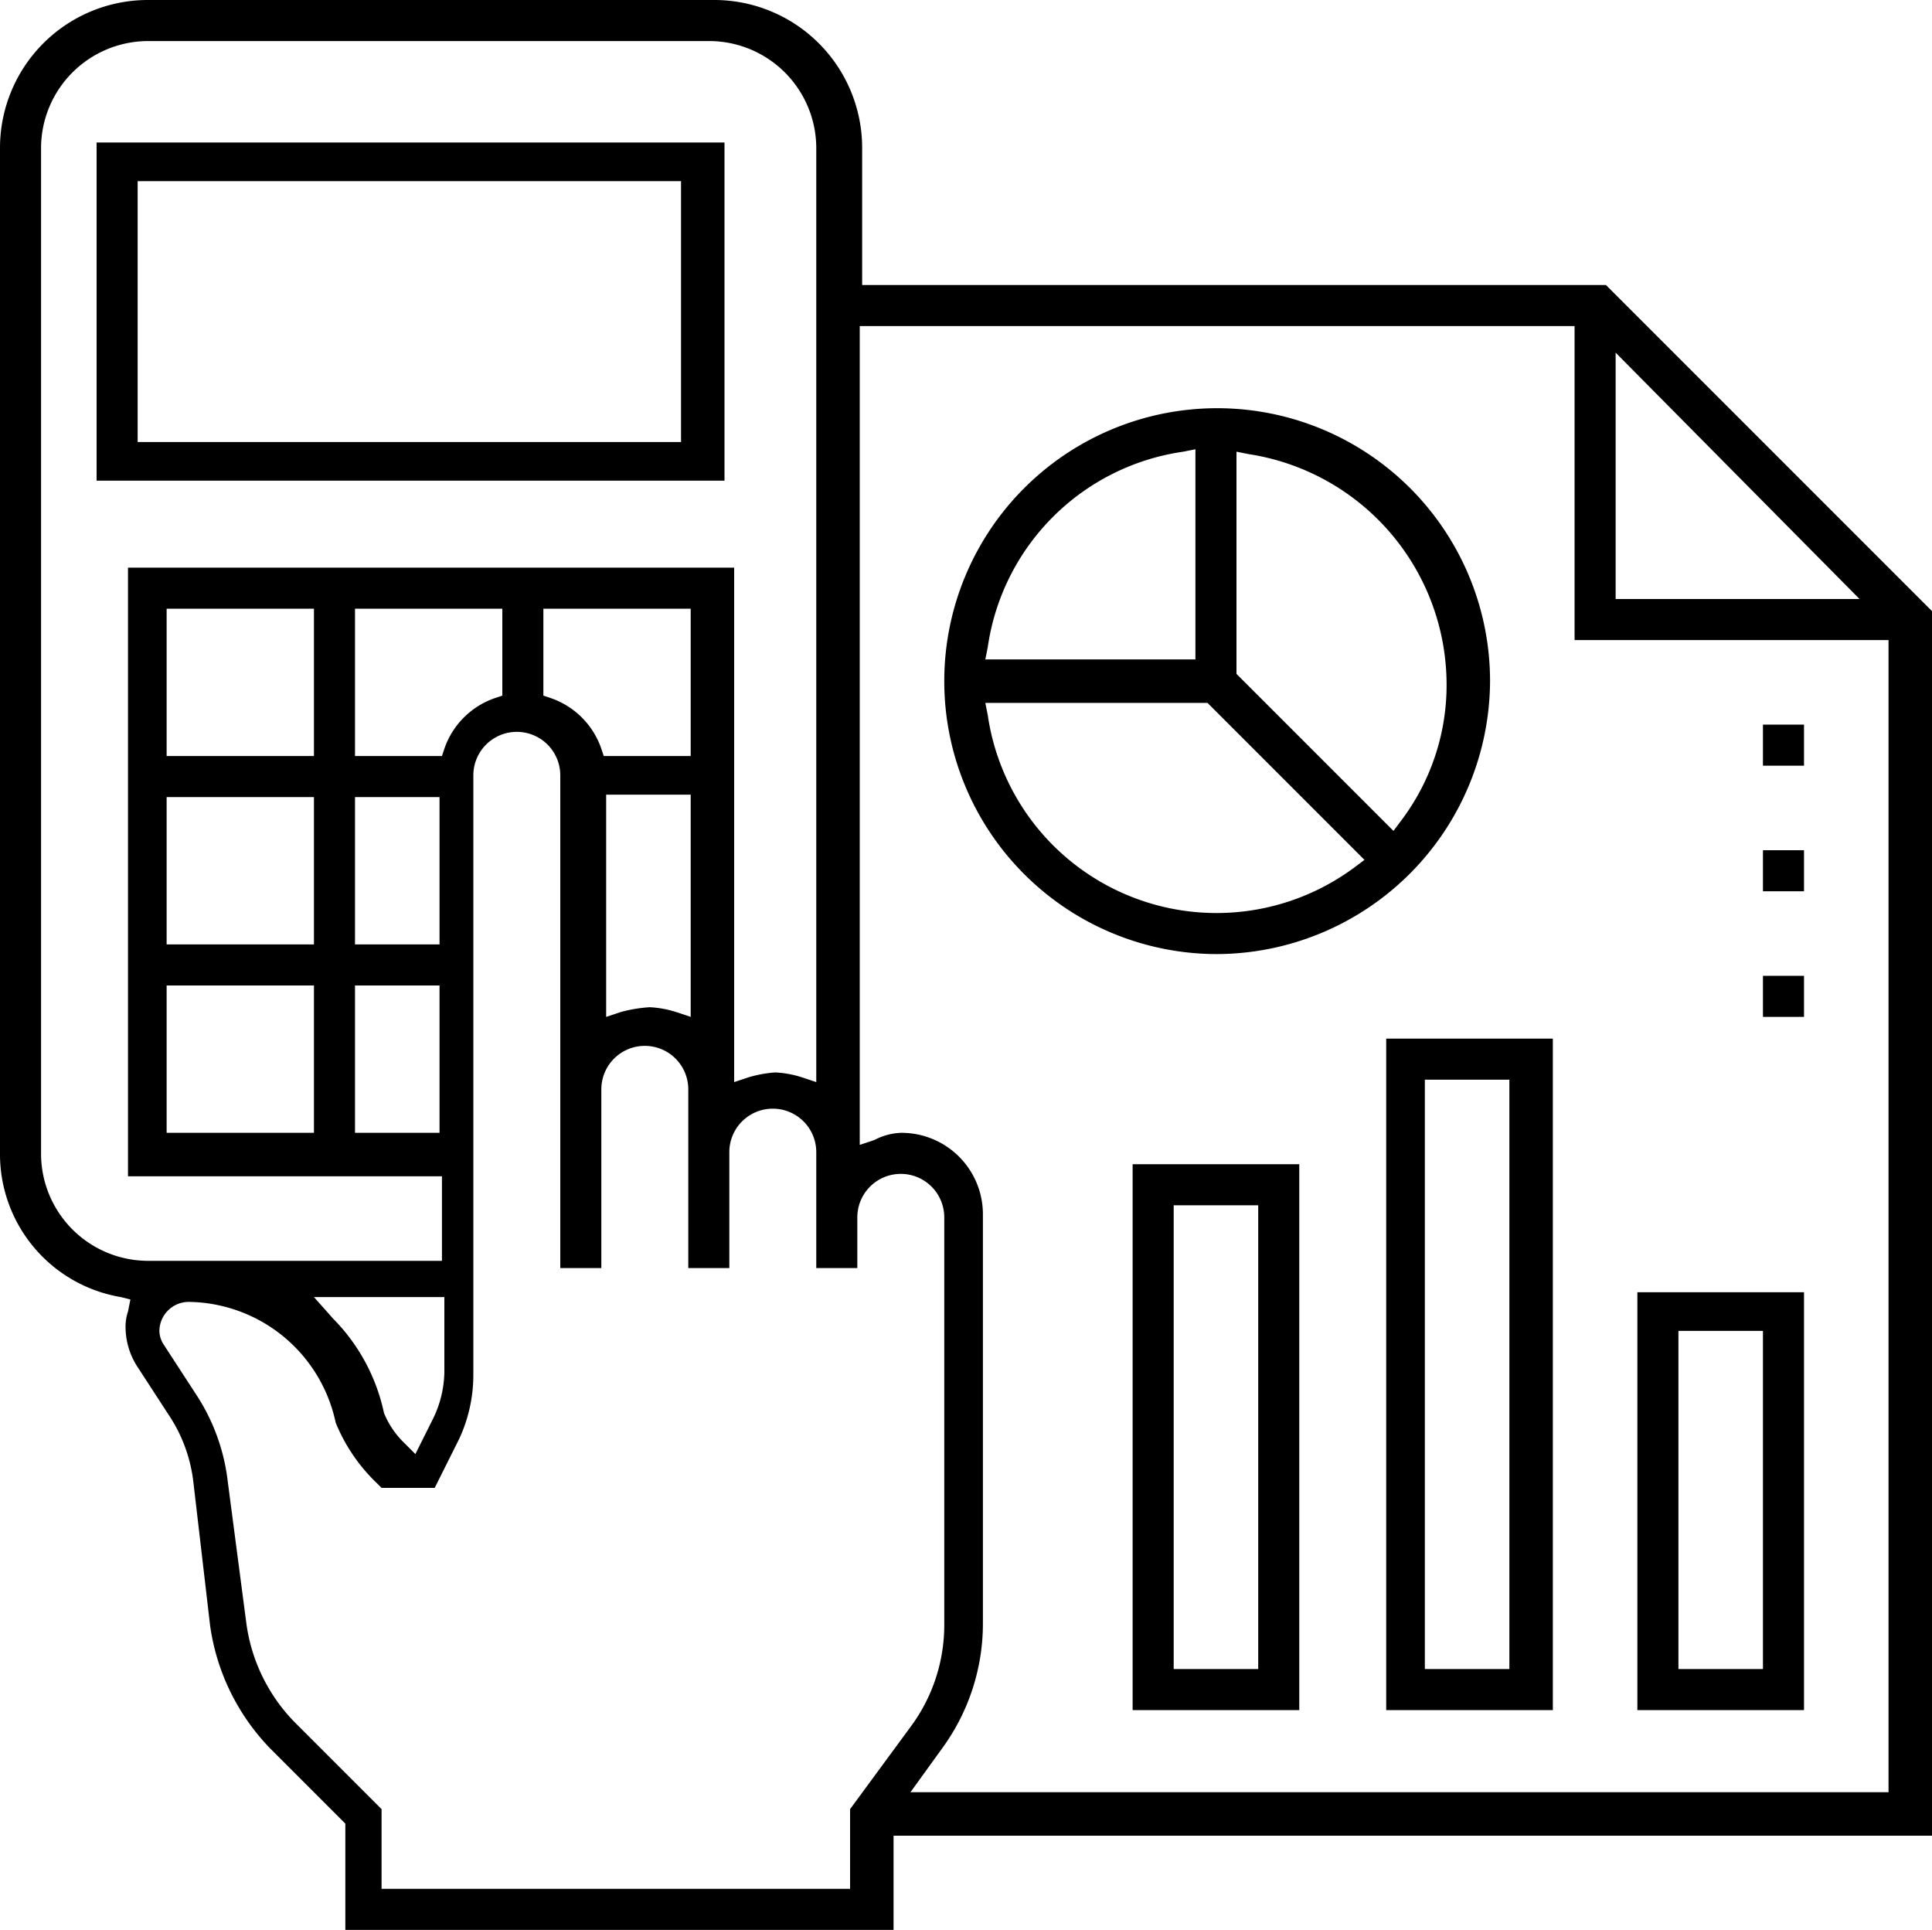
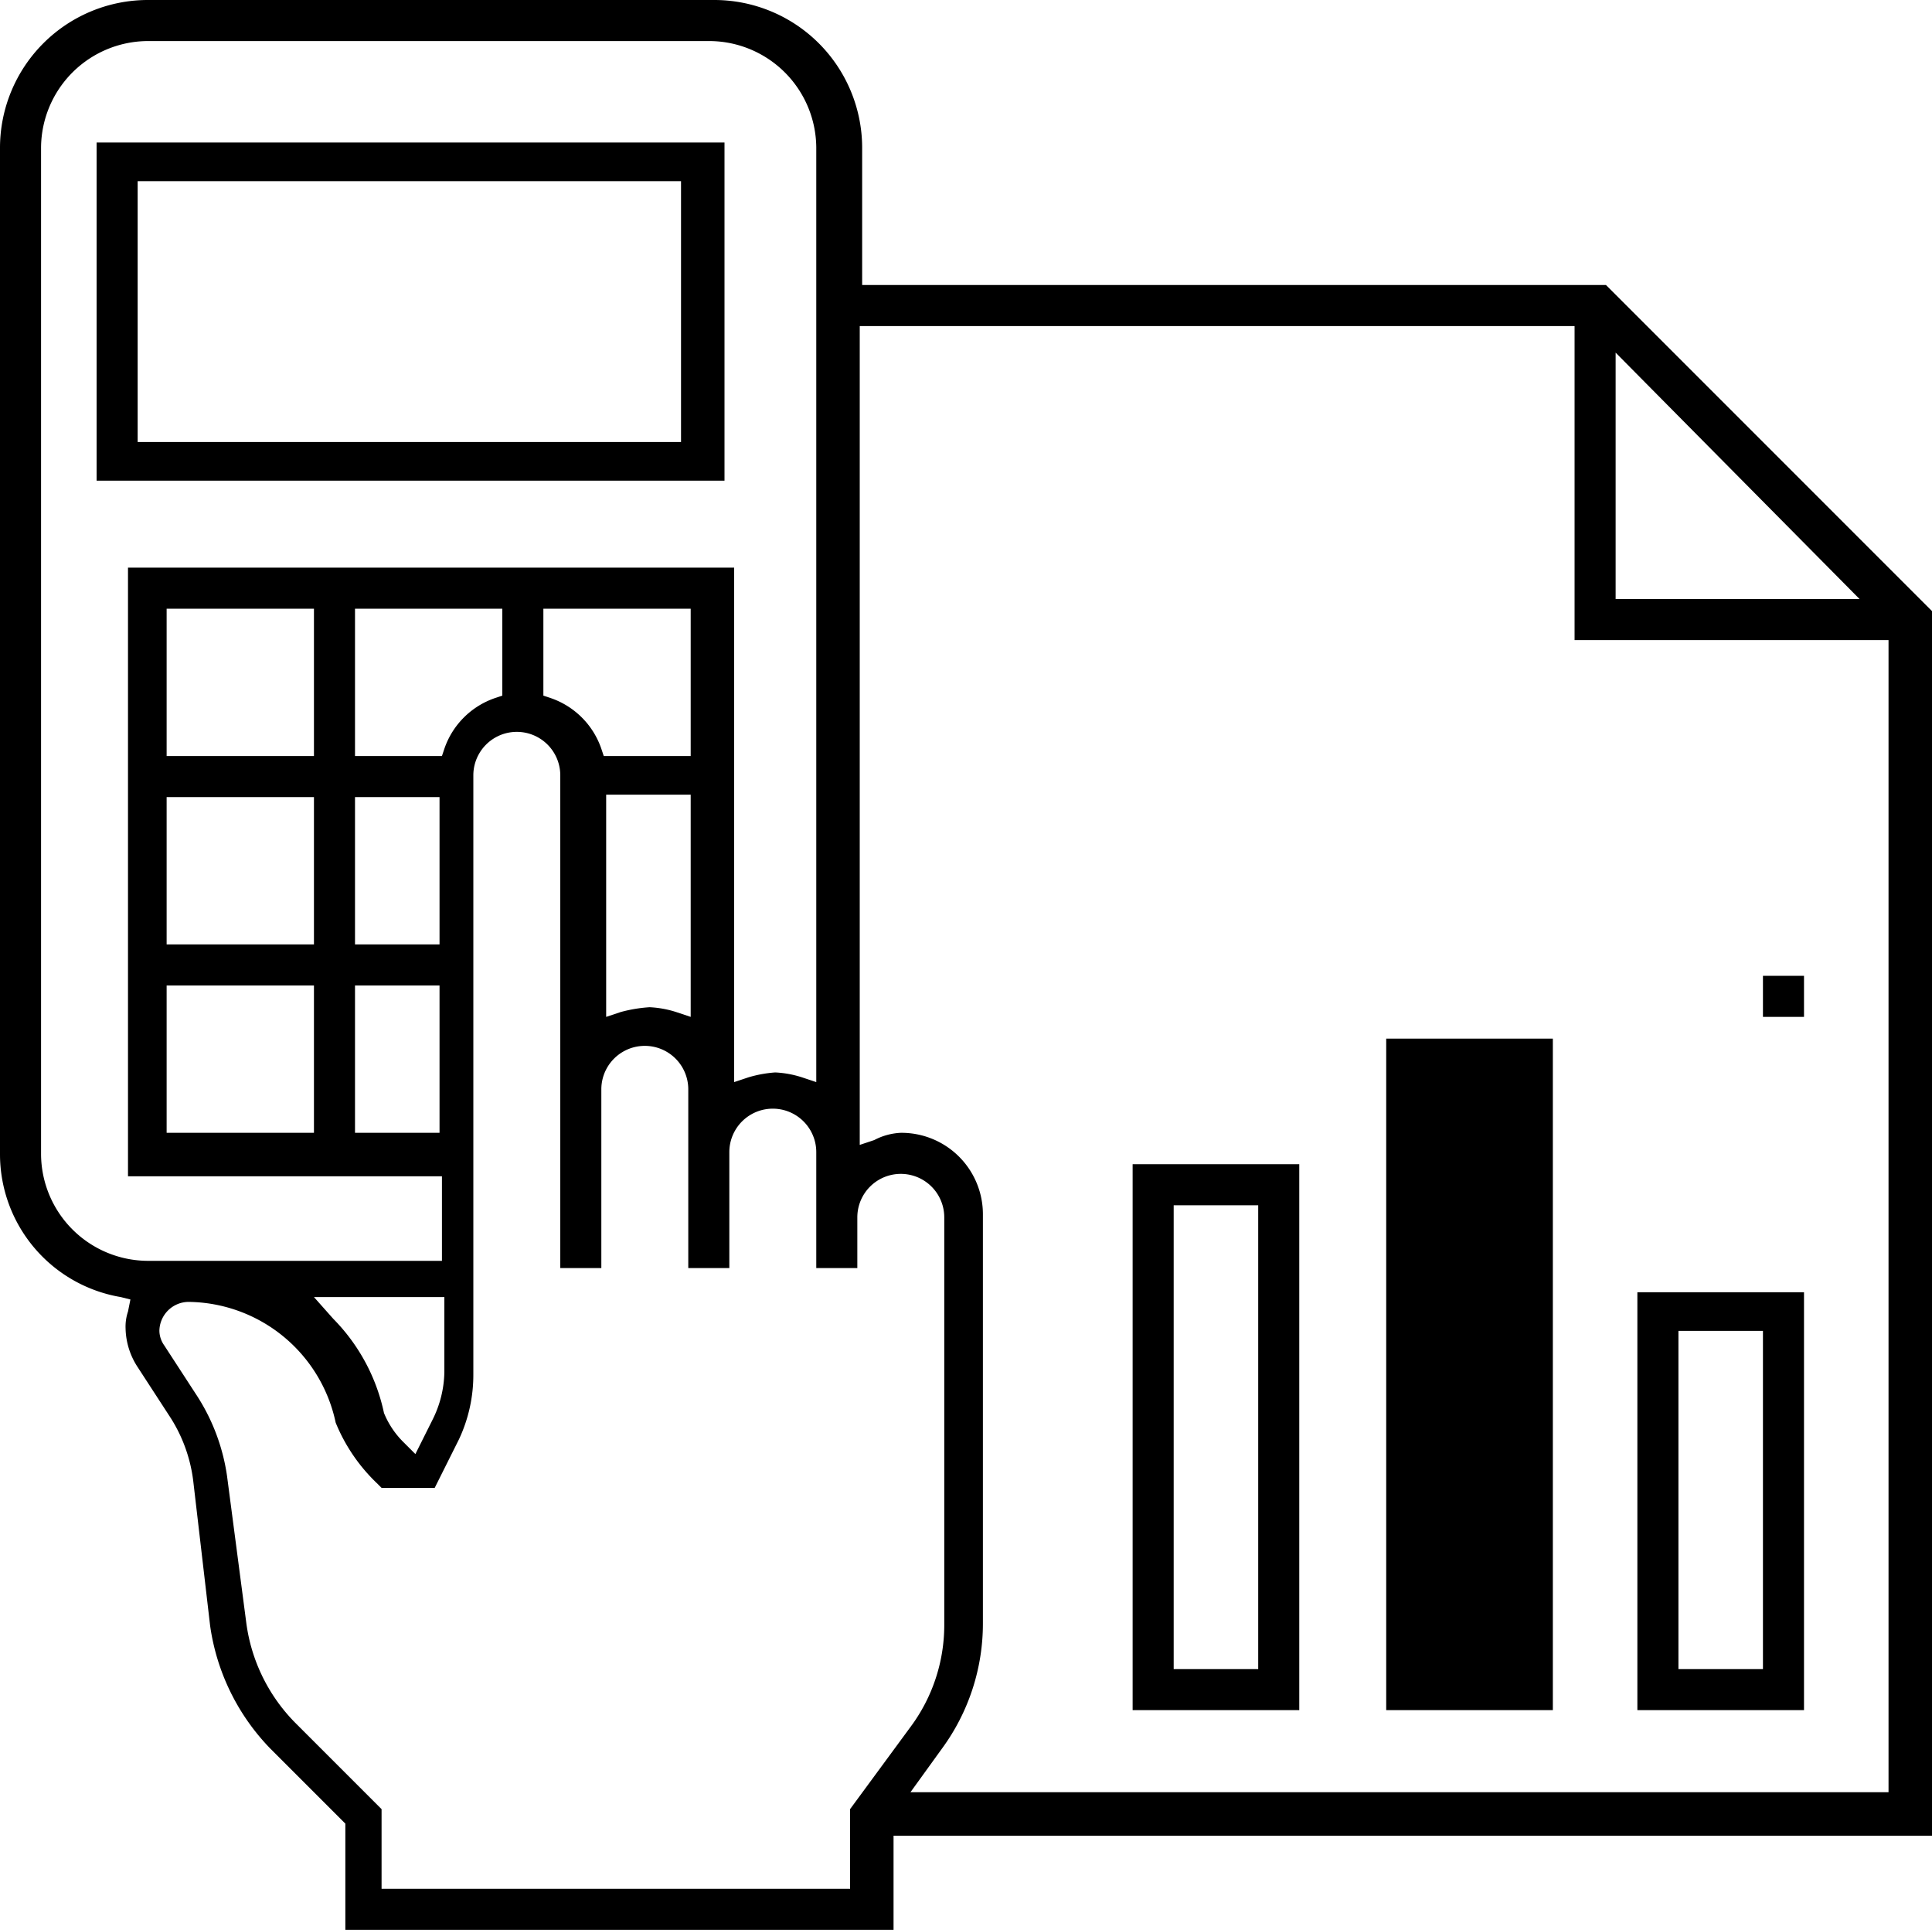
<svg xmlns="http://www.w3.org/2000/svg" width="80" height="79.9" viewBox="0 0 80 79.9">
  <g id="Page-1" transform="translate(0 -0.1)">
    <g id="Group-15-Copy">
      <path id="Fill-1" d="M5.7,18.4H28.2V7.6H5.7ZM4,20H30V6H4Z" fill-rule="evenodd" />
      <g id="Group-14">
        <g id="Group-4">
          <path id="Fill-2" d="M66.9,24.9H77L66.9,14.7Zm-60,6.5H13V25.3H6.9Zm7.8,0h3.6l.1-.3A3.37,3.37,0,0,1,20.5,29l.3-.1V25.3H14.7S14.7,31.4,14.7,31.4Zm7.8-2.5.3.1a3.37,3.37,0,0,1,2.1,2.1l.1.3h3.6V25.3H22.5ZM6.9,39.2H13V33.1H6.9Zm7.8,0h3.5V33.1H14.7S14.7,39.2,14.7,39.2Zm12.2,2.6A4.253,4.253,0,0,1,28,42l.6.2V33H25.1v9.2l.6-.2a5.987,5.987,0,0,1,1.2-.2ZM6.9,47H13V40.9H6.9Zm7.8,0h3.5V40.9H14.7S14.7,47,14.7,47ZM6.1,1.8A4.439,4.439,0,0,0,1.7,6.2V47.9a4.439,4.439,0,0,0,4.4,4.4H18.3V48.8H5.3V23.6H30.4V44.9l.6-.2a5.16,5.16,0,0,1,1.1-.2,4.253,4.253,0,0,1,1.1.2l.6.2V6.2a4.439,4.439,0,0,0-4.4-4.4Zm7.7,52.9a7.881,7.881,0,0,1,2.1,3.9h0a3.6,3.6,0,0,0,.8,1.2l.5.5.7-1.4a4.552,4.552,0,0,0,.5-2V53.8H13ZM37.3,47a3.372,3.372,0,0,1,3.4,3.4V67.3A8.747,8.747,0,0,1,39,72.5l-1.3,1.8H78.2V26.6h-13v-13H35.6V47.5l.6-.2a2.607,2.607,0,0,1,1.1-.3ZM16,78.3H35.2V75l2.5-3.4a7.065,7.065,0,0,0,1.4-4.2V50.5a1.8,1.8,0,0,0-3.6,0v2.1H33.8V47.8a1.8,1.8,0,1,0-3.6,0v4.8H28.5V45.2a1.8,1.8,0,0,0-3.6,0v7.4H23.2V32.2a1.8,1.8,0,1,0-3.6,0V57a6.264,6.264,0,0,1-.6,2.7l-1,2H15.8l-.2-.2A7.247,7.247,0,0,1,13.9,59a6.3,6.3,0,0,0-6.1-5,1.216,1.216,0,0,0-1.2,1.2,1.072,1.072,0,0,0,.2.6l1.3,2a8.3,8.3,0,0,1,1.3,3.4l.8,6.1a7.232,7.232,0,0,0,2,4.1L15.8,75v3.3ZM14.3,80V75.6l-3.1-3.1a9.13,9.13,0,0,1-2.5-5.1l-.7-6a6.3,6.3,0,0,0-1-2.7l-1.3-2a3.022,3.022,0,0,1-.5-1.6,1.952,1.952,0,0,1,.1-.7l.1-.5L5,53.8a6,6,0,0,1-5-5.9V6.2A6.124,6.124,0,0,1,6.1.1H29.6a6.124,6.124,0,0,1,6.1,6.1v5.7H66.5L80,25.4V76.1H37V80Z" fill-rule="evenodd" />
        </g>
-         <path id="Fill-5" d="M49,18.8a9.546,9.546,0,0,0-8.1,8.1l-.1.5h8.7V18.7ZM51.2,28l6.5,6.5.3-.4a9.307,9.307,0,0,0,1.9-5.7,9.663,9.663,0,0,0-8.2-9.5l-.5-.1ZM40.9,29.7A9.574,9.574,0,0,0,56.1,36l.4-.3L50,29.2H40.8Zm9.5,9.9A11.3,11.3,0,1,1,61.7,28.3,11.353,11.353,0,0,1,50.4,39.6Z" fill-rule="evenodd" />
        <path id="Fill-7" d="M69.5,69.2H73v-14H69.5Zm-1.7,1.7h6.9V53.6H67.8Z" fill-rule="evenodd" />
-         <path id="Fill-9" d="M59,69.2h3.5V44.8H59Zm-1.6,1.7h6.9V43.1H57.4Z" fill-rule="evenodd" />
+         <path id="Fill-9" d="M59,69.2h3.5H59Zm-1.6,1.7h6.9V43.1H57.4Z" fill-rule="evenodd" />
        <path id="Fill-10" d="M48.6,69.2h3.5V50H48.6Zm-1.7,1.7h6.9V48.3H46.9Z" fill-rule="evenodd" />
-         <path id="Fill-11" d="M73,31.8h1.7V30.1H73Z" fill-rule="evenodd" />
-         <path id="Fill-12" d="M73,37h1.7V35.3H73Z" fill-rule="evenodd" />
        <path id="Fill-13" d="M73,42.2h1.7V40.5H73Z" fill-rule="evenodd" />
      </g>
    </g>
  </g>
</svg>